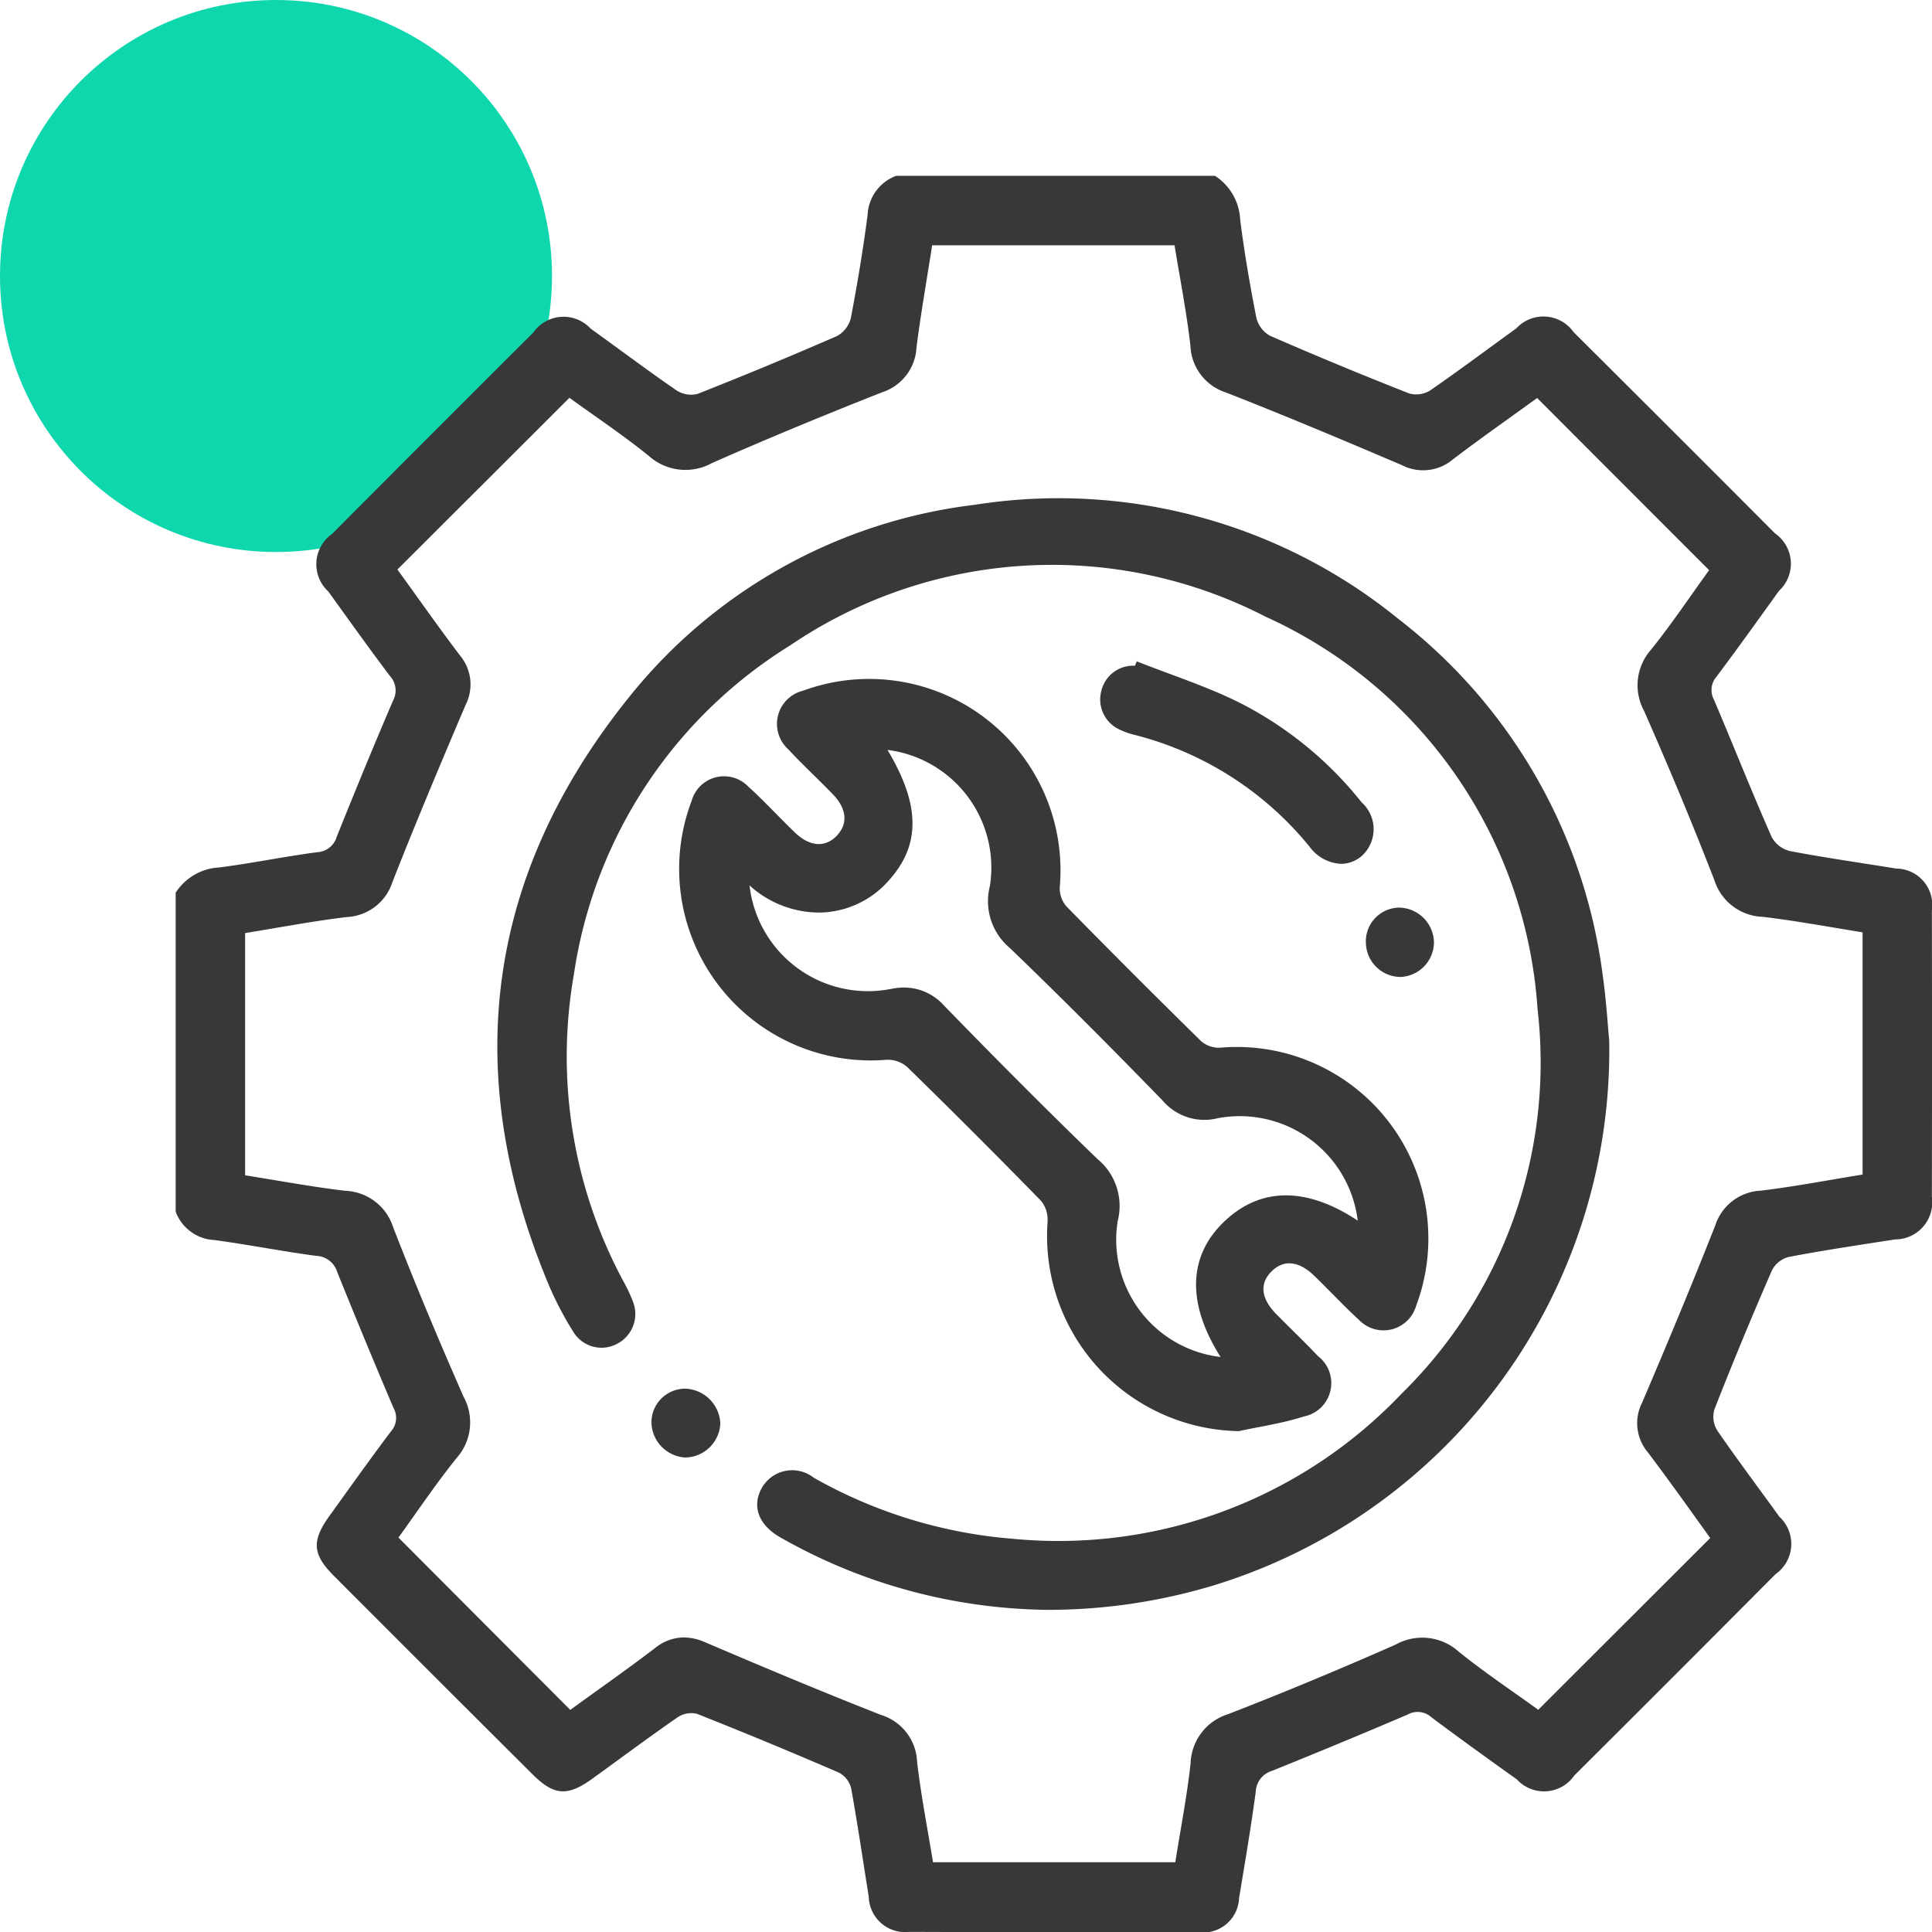
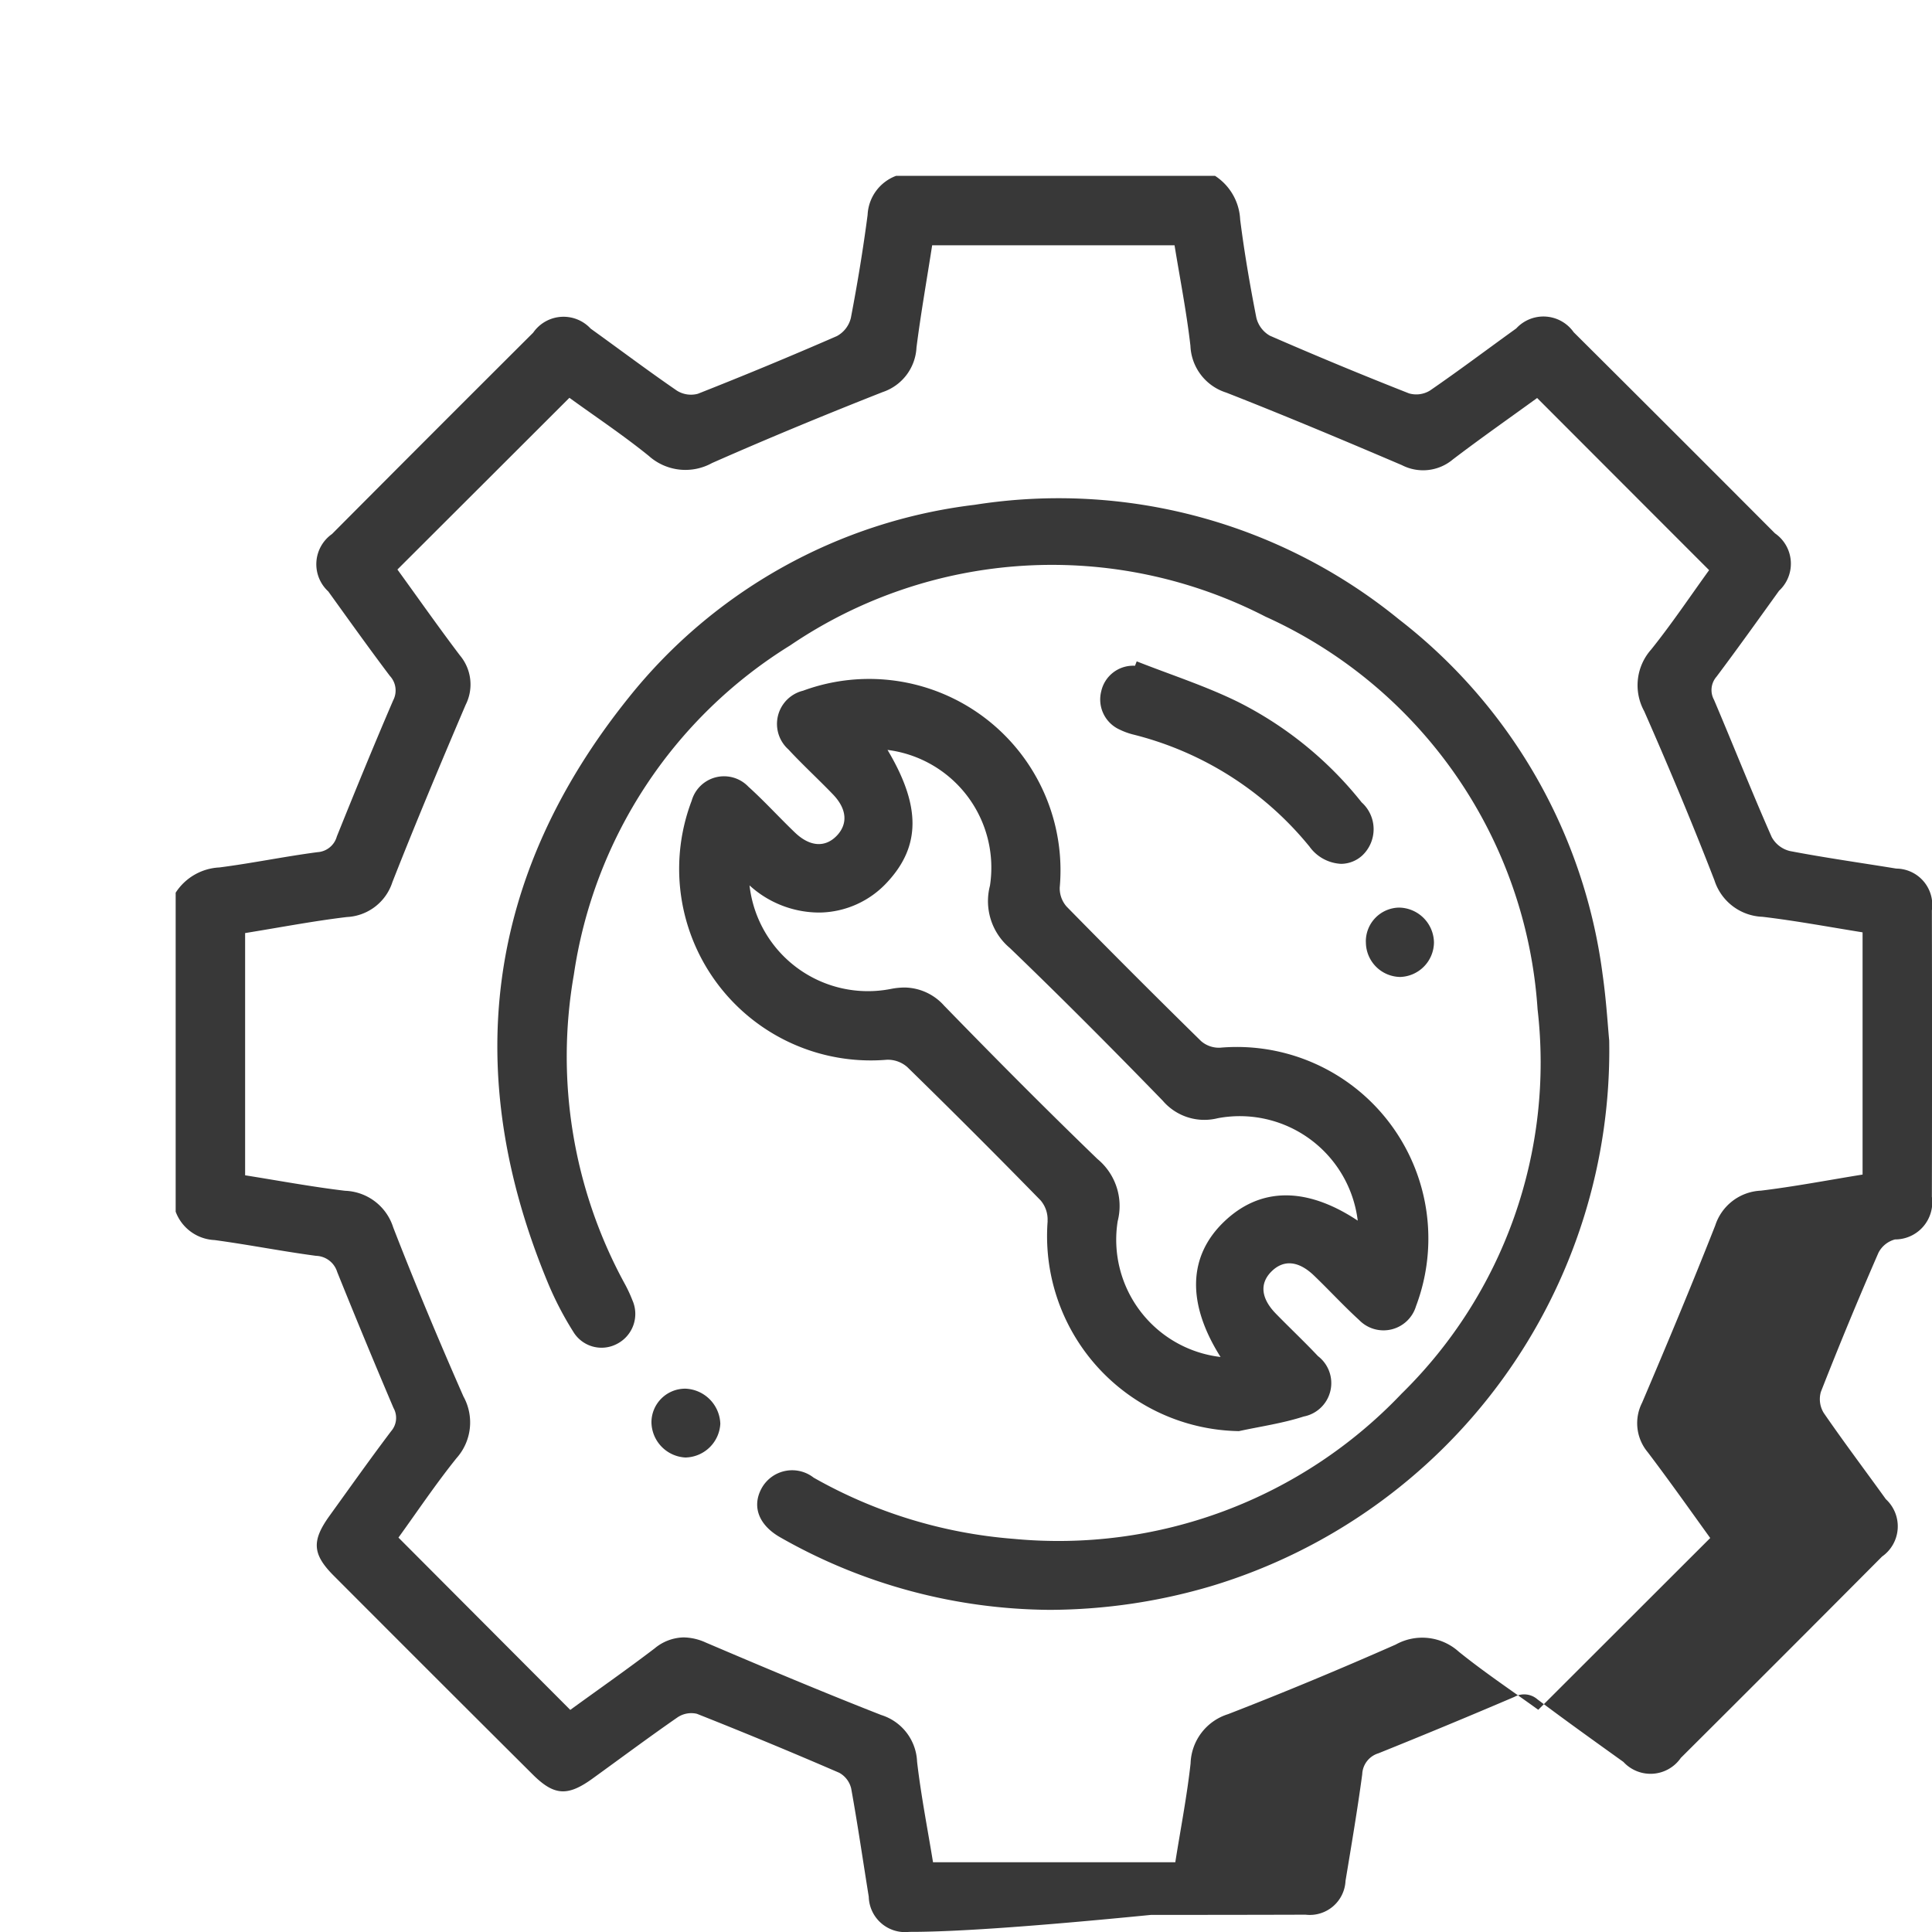
<svg xmlns="http://www.w3.org/2000/svg" width="76.999" height="77" viewBox="0 0 76.999 77">
  <g id="Support___Maintenance" data-name="Support_&amp;_Maintenance" transform="translate(-765 -7056)">
-     <circle id="Ellipse_1640" data-name="Ellipse 1640" cx="11" cy="11" r="11" transform="translate(765 7056)" fill="#0fd7ad" />
-     <path id="Union_716" data-name="Union 716" d="M8359.24-16821.008a1.447,1.447,0,0,1-1.615-1.4c-.232-1.439-.441-2.881-.7-4.312a.967.967,0,0,0-.477-.629q-2.815-1.219-5.672-2.35a.981.981,0,0,0-.775.143c-1.141.791-2.254,1.621-3.379,2.434-1,.725-1.537.691-2.393-.162q-3.97-3.952-7.928-7.92c-.854-.857-.885-1.391-.162-2.393.813-1.127,1.615-2.26,2.453-3.369a.806.806,0,0,0,.092-.922q-1.148-2.7-2.244-5.42a.911.911,0,0,0-.84-.643c-1.354-.18-2.7-.447-4.047-.629a1.738,1.738,0,0,1-1.551-1.131v-12.713a2.2,2.2,0,0,1,1.74-1.006c1.309-.168,2.6-.437,3.912-.609a.855.855,0,0,0,.771-.625c.73-1.814,1.471-3.625,2.244-5.422a.85.85,0,0,0-.131-.979c-.836-1.109-1.643-2.24-2.453-3.365a1.472,1.472,0,0,1,.148-2.289q4-4.02,8.018-8.025a1.471,1.471,0,0,1,2.289-.162c1.148.824,2.275,1.674,3.439,2.473a1.056,1.056,0,0,0,.834.125q2.792-1.1,5.543-2.3a1.124,1.124,0,0,0,.555-.719c.262-1.365.488-2.734.668-4.109a1.746,1.746,0,0,1,1.133-1.557h12.715a2.2,2.2,0,0,1,1,1.742c.166,1.307.389,2.607.643,3.9a1.129,1.129,0,0,0,.539.727q2.751,1.2,5.547,2.3a1.044,1.044,0,0,0,.836-.113c1.164-.8,2.291-1.65,3.438-2.475a1.473,1.473,0,0,1,2.289.15q4.02,4,8.023,8.016a1.471,1.471,0,0,1,.162,2.289c-.824,1.146-1.645,2.295-2.492,3.424a.81.81,0,0,0-.1.922c.773,1.818,1.5,3.658,2.3,5.471a1.127,1.127,0,0,0,.721.555c1.408.27,2.828.469,4.244.7a1.448,1.448,0,0,1,1.418,1.666q.012,5.71,0,11.414a1.481,1.481,0,0,1-1.469,1.7c-1.416.221-2.834.43-4.244.7a1.04,1.04,0,0,0-.66.531q-1.2,2.751-2.295,5.545a1.048,1.048,0,0,0,.115.84c.8,1.162,1.648,2.287,2.475,3.436a1.471,1.471,0,0,1-.152,2.287q-4,4.022-8.02,8.025a1.468,1.468,0,0,1-2.287.16c-1.146-.822-2.295-1.643-3.424-2.492a.807.807,0,0,0-.922-.1q-2.7,1.154-5.418,2.248a.909.909,0,0,0-.646.836c-.191,1.42-.432,2.834-.666,4.248a1.425,1.425,0,0,1-1.592,1.348q-3.079.009-6.154.008Q8361.938-16821,8359.24-16821.008Zm-8.115-11.533c2.322.99,4.65,1.971,7,2.891a2.034,2.034,0,0,1,1.426,1.861c.156,1.348.42,2.684.635,4.006h9.656c.211-1.334.465-2.631.609-3.937a2.127,2.127,0,0,1,1.494-1.965c2.248-.871,4.473-1.8,6.68-2.773a2.175,2.175,0,0,1,2.516.285c1.039.838,2.154,1.58,3.166,2.314,2.316-2.312,4.566-4.562,6.854-6.846-.8-1.111-1.627-2.281-2.492-3.422a1.8,1.8,0,0,1-.223-1.971c1-2.346,1.984-4.7,2.916-7.066a2.005,2.005,0,0,1,1.818-1.385c1.352-.164,2.691-.422,4.053-.641v-9.654c-1.34-.215-2.658-.461-3.984-.619a2.093,2.093,0,0,1-1.92-1.455c-.879-2.27-1.82-4.516-2.8-6.742a2.145,2.145,0,0,1,.281-2.459c.836-1.043,1.582-2.16,2.307-3.16-2.311-2.311-4.57-4.574-6.854-6.861-1.078.783-2.234,1.592-3.357,2.447a1.844,1.844,0,0,1-2.033.229c-2.32-.99-4.648-1.969-7-2.891a2.041,2.041,0,0,1-1.428-1.863c-.154-1.348-.418-2.682-.633-4.008h-9.66c-.215,1.381-.453,2.723-.625,4.074a1.977,1.977,0,0,1-1.35,1.777c-2.283.9-4.557,1.838-6.8,2.828a2.188,2.188,0,0,1-2.518-.285c-1.037-.84-2.152-1.58-3.164-2.316-2.316,2.314-4.568,4.561-6.855,6.844.807,1.111,1.627,2.283,2.492,3.424a1.8,1.8,0,0,1,.225,1.973c-1,2.346-1.986,4.693-2.918,7.064a2.007,2.007,0,0,1-1.816,1.389c-1.352.162-2.693.42-4.053.639v9.654c1.34.213,2.658.459,3.984.617a2.089,2.089,0,0,1,1.918,1.459c.879,2.266,1.822,4.514,2.8,6.74a2.137,2.137,0,0,1-.277,2.457c-.838,1.043-1.584,2.158-2.314,3.166,2.307,2.314,4.566,4.58,6.848,6.867,1.088-.791,2.246-1.6,3.367-2.455a1.862,1.862,0,0,1,1.152-.434A2.2,2.2,0,0,1,8351.125-16832.541Zm3.006-4.172c-.887-.49-1.176-1.24-.777-1.973a1.391,1.391,0,0,1,2.076-.424,19.161,19.161,0,0,0,7.963,2.438,18.868,18.868,0,0,0,15.465-5.783,18.478,18.478,0,0,0,5.422-15.326,18.507,18.507,0,0,0-10.844-15.645,18.572,18.572,0,0,0-18.943,1.146,18.6,18.6,0,0,0-8.621,13.121,18.905,18.905,0,0,0,2.016,12.3,5.513,5.513,0,0,1,.318.68,1.342,1.342,0,0,1-.625,1.742,1.314,1.314,0,0,1-1.734-.492,13.03,13.03,0,0,1-.979-1.873c-3.521-8.416-2.52-16.285,3.184-23.391a20.826,20.826,0,0,1,13.8-7.691,21.466,21.466,0,0,1,16.908,4.57,21.371,21.371,0,0,1,8.113,14.154c.148,1.037.209,2.084.262,2.623a22.3,22.3,0,0,1-15.844,21.744,22.906,22.906,0,0,1-6.436.951A21.945,21.945,0,0,1,8354.131-16836.713Zm-3.8-3.2a1.429,1.429,0,0,1-1.367-1.416,1.345,1.345,0,0,1,1.354-1.328,1.449,1.449,0,0,1,1.391,1.4,1.421,1.421,0,0,1-1.359,1.342Zm14.42-9.422a1.171,1.171,0,0,0-.277-.826q-2.625-2.687-5.312-5.312a1.177,1.177,0,0,0-.818-.293,7.635,7.635,0,0,1-7.777-10.322,1.341,1.341,0,0,1,2.26-.561c.643.58,1.225,1.223,1.85,1.822.6.578,1.217.615,1.682.123.439-.469.395-1.059-.16-1.637-.582-.605-1.205-1.176-1.777-1.793a1.363,1.363,0,0,1,.584-2.34,7.627,7.627,0,0,1,10.23,7.842,1.1,1.1,0,0,0,.275.762q2.654,2.707,5.361,5.363a1.081,1.081,0,0,0,.764.26,7.633,7.633,0,0,1,7.8,10.3,1.352,1.352,0,0,1-2.268.553c-.621-.566-1.191-1.189-1.8-1.773s-1.2-.643-1.684-.17-.436,1.068.158,1.682c.555.57,1.137,1.117,1.686,1.7a1.356,1.356,0,0,1-.57,2.408c-.836.271-1.719.395-2.58.582A7.774,7.774,0,0,1,8364.754-16849.33Zm-4.1-8.564c2,2.057,4.023,4.094,6.088,6.088a2.428,2.428,0,0,1,.807,2.477,4.706,4.706,0,0,0,4.1,5.414c-1.346-2.131-1.3-4.006.135-5.387s3.271-1.414,5.332-.047a4.737,4.737,0,0,0-5.58-4.082,2.183,2.183,0,0,1-2.193-.7c-2-2.059-4.023-4.094-6.092-6.084a2.436,2.436,0,0,1-.793-2.482,4.728,4.728,0,0,0-4.082-5.412c1.33,2.232,1.33,3.834-.02,5.281a3.73,3.73,0,0,1-2.668,1.2,4.129,4.129,0,0,1-2.812-1.082,4.749,4.749,0,0,0,5.641,4.125,2.89,2.89,0,0,1,.533-.055A2.147,2.147,0,0,1,8360.652-16857.895Zm16.785-2.564a1.347,1.347,0,0,1,1.322-1.367,1.412,1.412,0,0,1,1.393,1.393,1.391,1.391,0,0,1-1.336,1.371h-.025A1.388,1.388,0,0,1,8377.438-16860.459Zm-2.23-3.779a13.171,13.171,0,0,0-7.066-4.492,2.736,2.736,0,0,1-.512-.189,1.315,1.315,0,0,1-.738-1.525,1.3,1.3,0,0,1,1.346-1.02l.068-.176c1.344.531,2.729.975,4.023,1.609a14.742,14.742,0,0,1,4.941,4.01,1.438,1.438,0,0,1,.02,2.123,1.264,1.264,0,0,1-.84.328A1.648,1.648,0,0,1,8375.207-16864.238Z" transform="translate(-7558.001 23954.002)" fill="#383838" />
+     <path id="Union_716" data-name="Union 716" d="M8359.24-16821.008a1.447,1.447,0,0,1-1.615-1.4c-.232-1.439-.441-2.881-.7-4.312a.967.967,0,0,0-.477-.629q-2.815-1.219-5.672-2.35a.981.981,0,0,0-.775.143c-1.141.791-2.254,1.621-3.379,2.434-1,.725-1.537.691-2.393-.162q-3.97-3.952-7.928-7.92c-.854-.857-.885-1.391-.162-2.393.813-1.127,1.615-2.26,2.453-3.369a.806.806,0,0,0,.092-.922q-1.148-2.7-2.244-5.42a.911.911,0,0,0-.84-.643c-1.354-.18-2.7-.447-4.047-.629a1.738,1.738,0,0,1-1.551-1.131v-12.713a2.2,2.2,0,0,1,1.74-1.006c1.309-.168,2.6-.437,3.912-.609a.855.855,0,0,0,.771-.625c.73-1.814,1.471-3.625,2.244-5.422a.85.85,0,0,0-.131-.979c-.836-1.109-1.643-2.24-2.453-3.365a1.472,1.472,0,0,1,.148-2.289q4-4.02,8.018-8.025a1.471,1.471,0,0,1,2.289-.162c1.148.824,2.275,1.674,3.439,2.473a1.056,1.056,0,0,0,.834.125q2.792-1.1,5.543-2.3a1.124,1.124,0,0,0,.555-.719c.262-1.365.488-2.734.668-4.109a1.746,1.746,0,0,1,1.133-1.557h12.715a2.2,2.2,0,0,1,1,1.742c.166,1.307.389,2.607.643,3.9a1.129,1.129,0,0,0,.539.727q2.751,1.2,5.547,2.3a1.044,1.044,0,0,0,.836-.113c1.164-.8,2.291-1.65,3.438-2.475a1.473,1.473,0,0,1,2.289.15q4.02,4,8.023,8.016a1.471,1.471,0,0,1,.162,2.289c-.824,1.146-1.645,2.295-2.492,3.424a.81.81,0,0,0-.1.922c.773,1.818,1.5,3.658,2.3,5.471a1.127,1.127,0,0,0,.721.555c1.408.27,2.828.469,4.244.7a1.448,1.448,0,0,1,1.418,1.666q.012,5.71,0,11.414a1.481,1.481,0,0,1-1.469,1.7a1.04,1.04,0,0,0-.66.531q-1.2,2.751-2.295,5.545a1.048,1.048,0,0,0,.115.84c.8,1.162,1.648,2.287,2.475,3.436a1.471,1.471,0,0,1-.152,2.287q-4,4.022-8.02,8.025a1.468,1.468,0,0,1-2.287.16c-1.146-.822-2.295-1.643-3.424-2.492a.807.807,0,0,0-.922-.1q-2.7,1.154-5.418,2.248a.909.909,0,0,0-.646.836c-.191,1.42-.432,2.834-.666,4.248a1.425,1.425,0,0,1-1.592,1.348q-3.079.009-6.154.008Q8361.938-16821,8359.24-16821.008Zm-8.115-11.533c2.322.99,4.65,1.971,7,2.891a2.034,2.034,0,0,1,1.426,1.861c.156,1.348.42,2.684.635,4.006h9.656c.211-1.334.465-2.631.609-3.937a2.127,2.127,0,0,1,1.494-1.965c2.248-.871,4.473-1.8,6.68-2.773a2.175,2.175,0,0,1,2.516.285c1.039.838,2.154,1.58,3.166,2.314,2.316-2.312,4.566-4.562,6.854-6.846-.8-1.111-1.627-2.281-2.492-3.422a1.8,1.8,0,0,1-.223-1.971c1-2.346,1.984-4.7,2.916-7.066a2.005,2.005,0,0,1,1.818-1.385c1.352-.164,2.691-.422,4.053-.641v-9.654c-1.34-.215-2.658-.461-3.984-.619a2.093,2.093,0,0,1-1.92-1.455c-.879-2.27-1.82-4.516-2.8-6.742a2.145,2.145,0,0,1,.281-2.459c.836-1.043,1.582-2.16,2.307-3.16-2.311-2.311-4.57-4.574-6.854-6.861-1.078.783-2.234,1.592-3.357,2.447a1.844,1.844,0,0,1-2.033.229c-2.32-.99-4.648-1.969-7-2.891a2.041,2.041,0,0,1-1.428-1.863c-.154-1.348-.418-2.682-.633-4.008h-9.66c-.215,1.381-.453,2.723-.625,4.074a1.977,1.977,0,0,1-1.35,1.777c-2.283.9-4.557,1.838-6.8,2.828a2.188,2.188,0,0,1-2.518-.285c-1.037-.84-2.152-1.58-3.164-2.316-2.316,2.314-4.568,4.561-6.855,6.844.807,1.111,1.627,2.283,2.492,3.424a1.8,1.8,0,0,1,.225,1.973c-1,2.346-1.986,4.693-2.918,7.064a2.007,2.007,0,0,1-1.816,1.389c-1.352.162-2.693.42-4.053.639v9.654c1.34.213,2.658.459,3.984.617a2.089,2.089,0,0,1,1.918,1.459c.879,2.266,1.822,4.514,2.8,6.74a2.137,2.137,0,0,1-.277,2.457c-.838,1.043-1.584,2.158-2.314,3.166,2.307,2.314,4.566,4.58,6.848,6.867,1.088-.791,2.246-1.6,3.367-2.455a1.862,1.862,0,0,1,1.152-.434A2.2,2.2,0,0,1,8351.125-16832.541Zm3.006-4.172c-.887-.49-1.176-1.24-.777-1.973a1.391,1.391,0,0,1,2.076-.424,19.161,19.161,0,0,0,7.963,2.438,18.868,18.868,0,0,0,15.465-5.783,18.478,18.478,0,0,0,5.422-15.326,18.507,18.507,0,0,0-10.844-15.645,18.572,18.572,0,0,0-18.943,1.146,18.6,18.6,0,0,0-8.621,13.121,18.905,18.905,0,0,0,2.016,12.3,5.513,5.513,0,0,1,.318.68,1.342,1.342,0,0,1-.625,1.742,1.314,1.314,0,0,1-1.734-.492,13.03,13.03,0,0,1-.979-1.873c-3.521-8.416-2.52-16.285,3.184-23.391a20.826,20.826,0,0,1,13.8-7.691,21.466,21.466,0,0,1,16.908,4.57,21.371,21.371,0,0,1,8.113,14.154c.148,1.037.209,2.084.262,2.623a22.3,22.3,0,0,1-15.844,21.744,22.906,22.906,0,0,1-6.436.951A21.945,21.945,0,0,1,8354.131-16836.713Zm-3.8-3.2a1.429,1.429,0,0,1-1.367-1.416,1.345,1.345,0,0,1,1.354-1.328,1.449,1.449,0,0,1,1.391,1.4,1.421,1.421,0,0,1-1.359,1.342Zm14.42-9.422a1.171,1.171,0,0,0-.277-.826q-2.625-2.687-5.312-5.312a1.177,1.177,0,0,0-.818-.293,7.635,7.635,0,0,1-7.777-10.322,1.341,1.341,0,0,1,2.26-.561c.643.58,1.225,1.223,1.85,1.822.6.578,1.217.615,1.682.123.439-.469.395-1.059-.16-1.637-.582-.605-1.205-1.176-1.777-1.793a1.363,1.363,0,0,1,.584-2.34,7.627,7.627,0,0,1,10.23,7.842,1.1,1.1,0,0,0,.275.762q2.654,2.707,5.361,5.363a1.081,1.081,0,0,0,.764.26,7.633,7.633,0,0,1,7.8,10.3,1.352,1.352,0,0,1-2.268.553c-.621-.566-1.191-1.189-1.8-1.773s-1.2-.643-1.684-.17-.436,1.068.158,1.682c.555.57,1.137,1.117,1.686,1.7a1.356,1.356,0,0,1-.57,2.408c-.836.271-1.719.395-2.58.582A7.774,7.774,0,0,1,8364.754-16849.33Zm-4.1-8.564c2,2.057,4.023,4.094,6.088,6.088a2.428,2.428,0,0,1,.807,2.477,4.706,4.706,0,0,0,4.1,5.414c-1.346-2.131-1.3-4.006.135-5.387s3.271-1.414,5.332-.047a4.737,4.737,0,0,0-5.58-4.082,2.183,2.183,0,0,1-2.193-.7c-2-2.059-4.023-4.094-6.092-6.084a2.436,2.436,0,0,1-.793-2.482,4.728,4.728,0,0,0-4.082-5.412c1.33,2.232,1.33,3.834-.02,5.281a3.73,3.73,0,0,1-2.668,1.2,4.129,4.129,0,0,1-2.812-1.082,4.749,4.749,0,0,0,5.641,4.125,2.89,2.89,0,0,1,.533-.055A2.147,2.147,0,0,1,8360.652-16857.895Zm16.785-2.564a1.347,1.347,0,0,1,1.322-1.367,1.412,1.412,0,0,1,1.393,1.393,1.391,1.391,0,0,1-1.336,1.371h-.025A1.388,1.388,0,0,1,8377.438-16860.459Zm-2.23-3.779a13.171,13.171,0,0,0-7.066-4.492,2.736,2.736,0,0,1-.512-.189,1.315,1.315,0,0,1-.738-1.525,1.3,1.3,0,0,1,1.346-1.02l.068-.176c1.344.531,2.729.975,4.023,1.609a14.742,14.742,0,0,1,4.941,4.01,1.438,1.438,0,0,1,.02,2.123,1.264,1.264,0,0,1-.84.328A1.648,1.648,0,0,1,8375.207-16864.238Z" transform="translate(-7558.001 23954.002)" fill="#383838" />
  </g>
</svg>